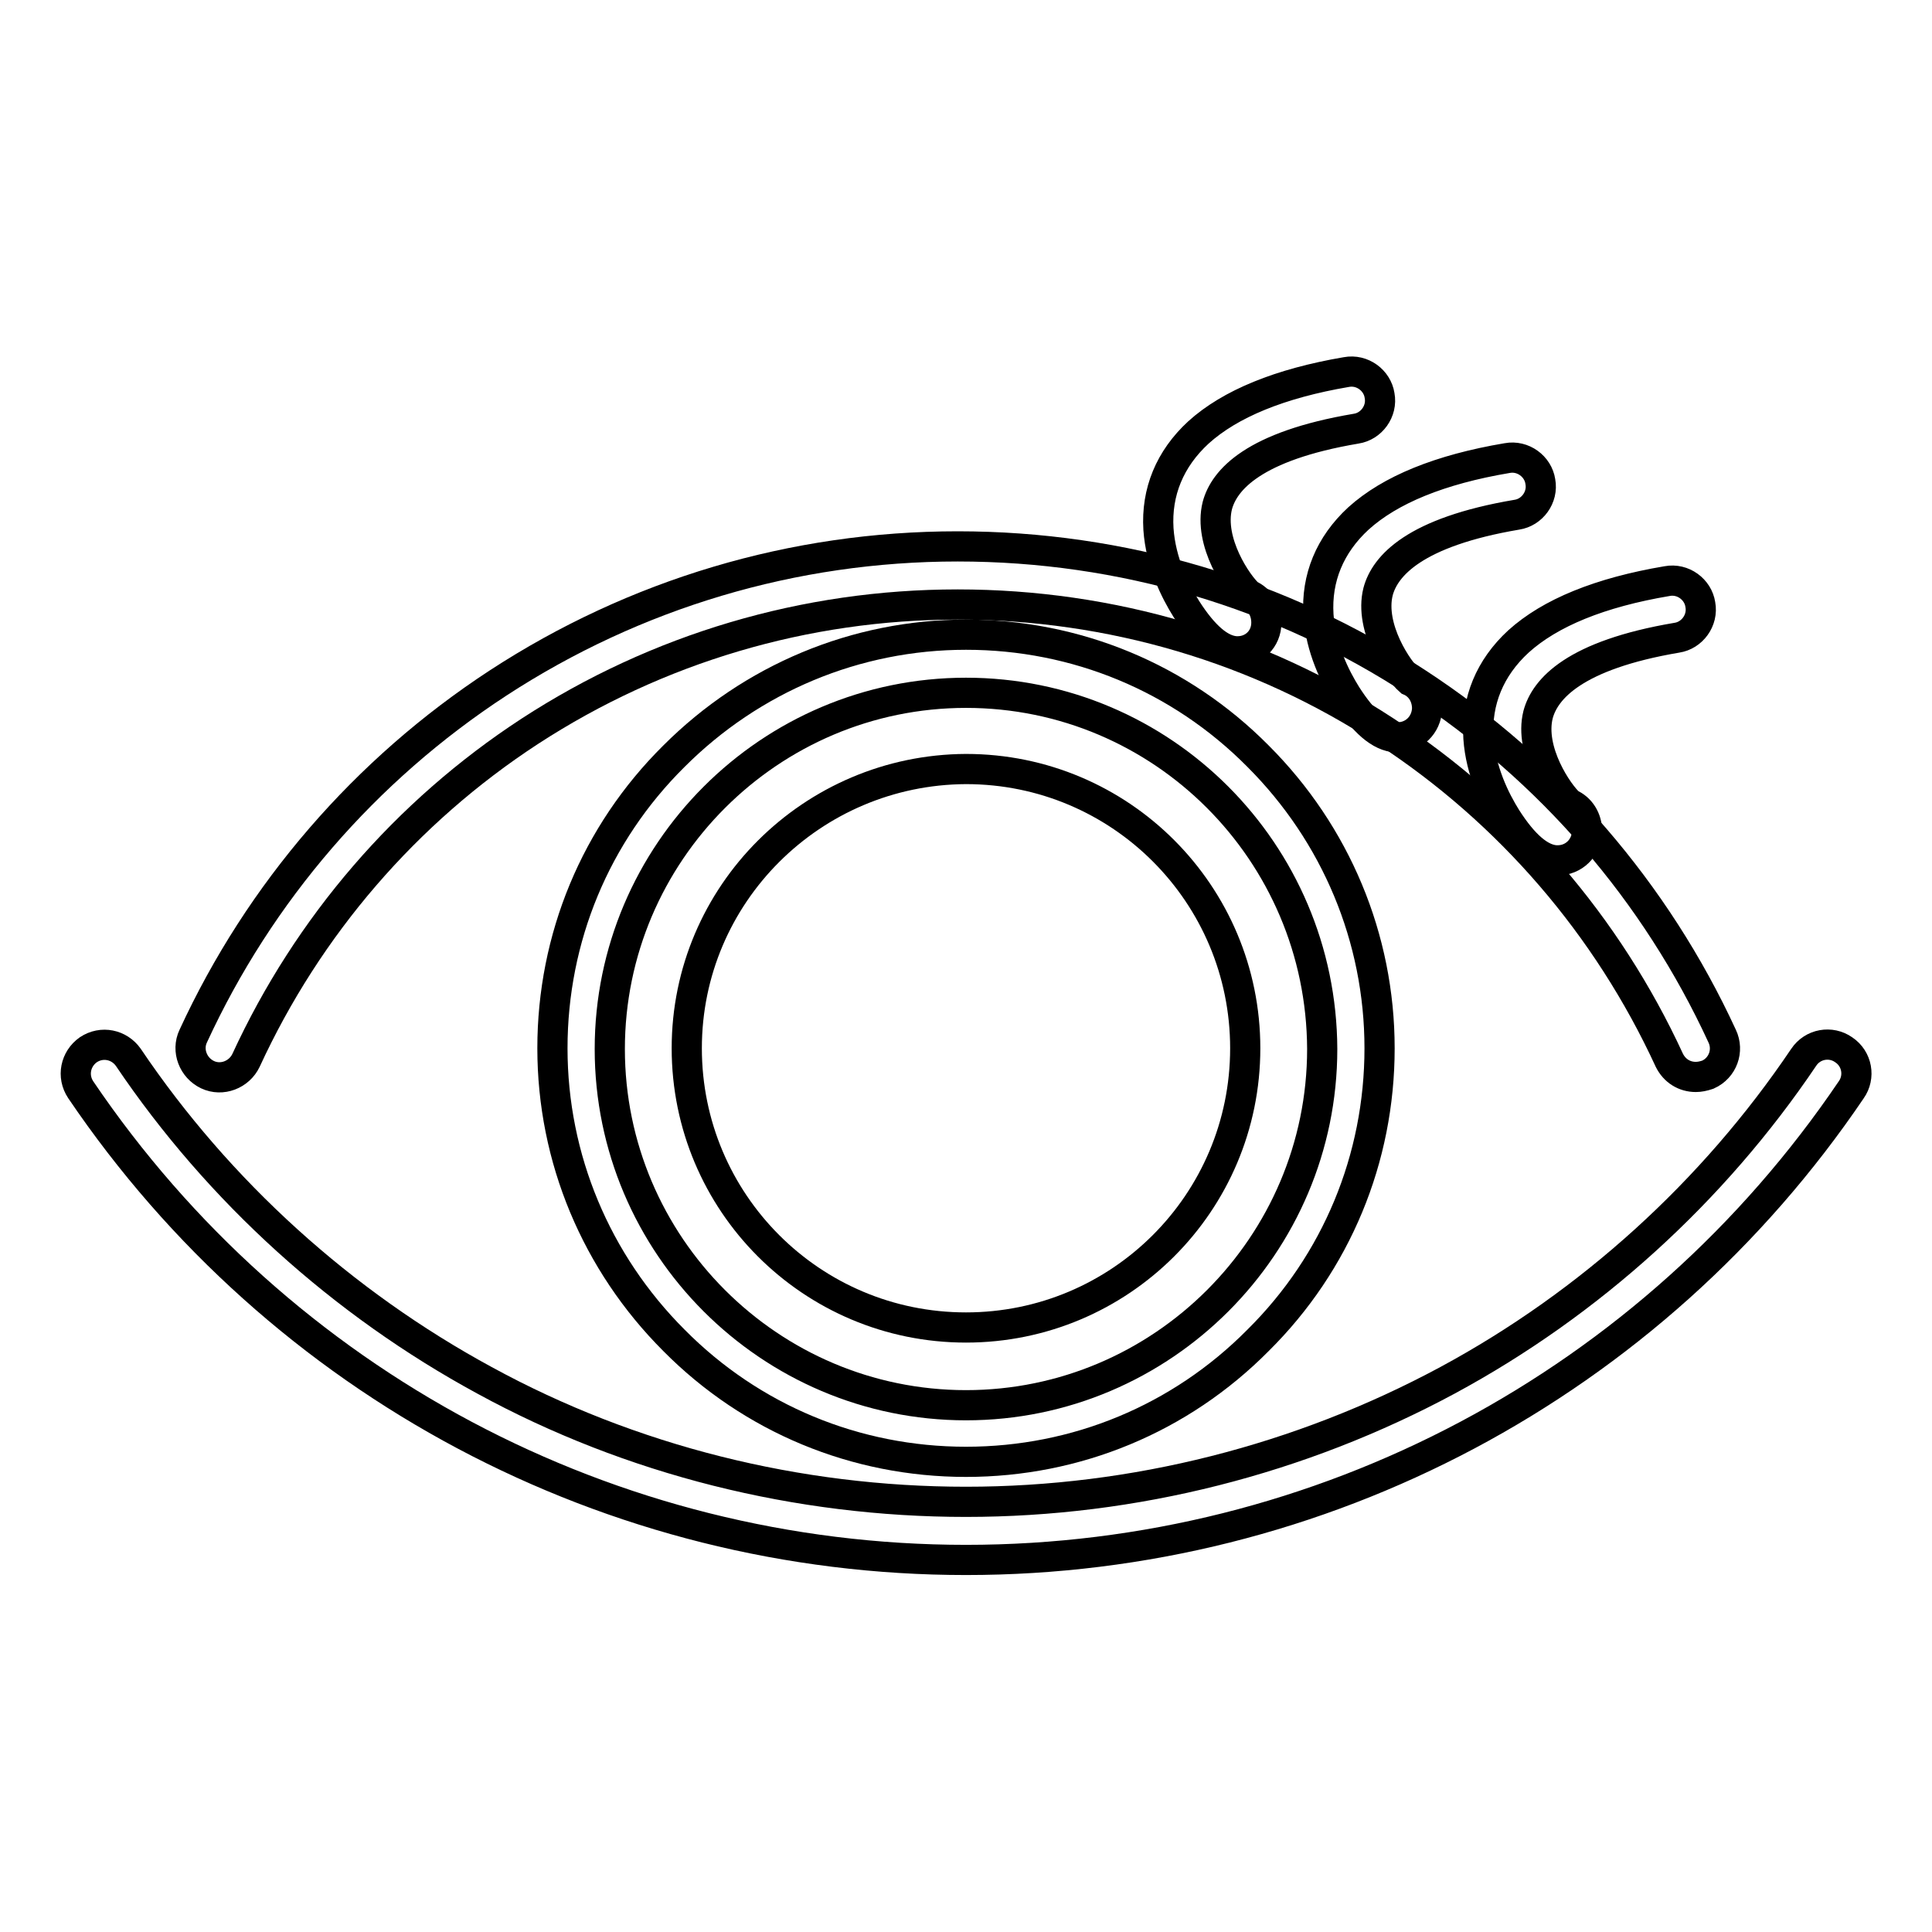
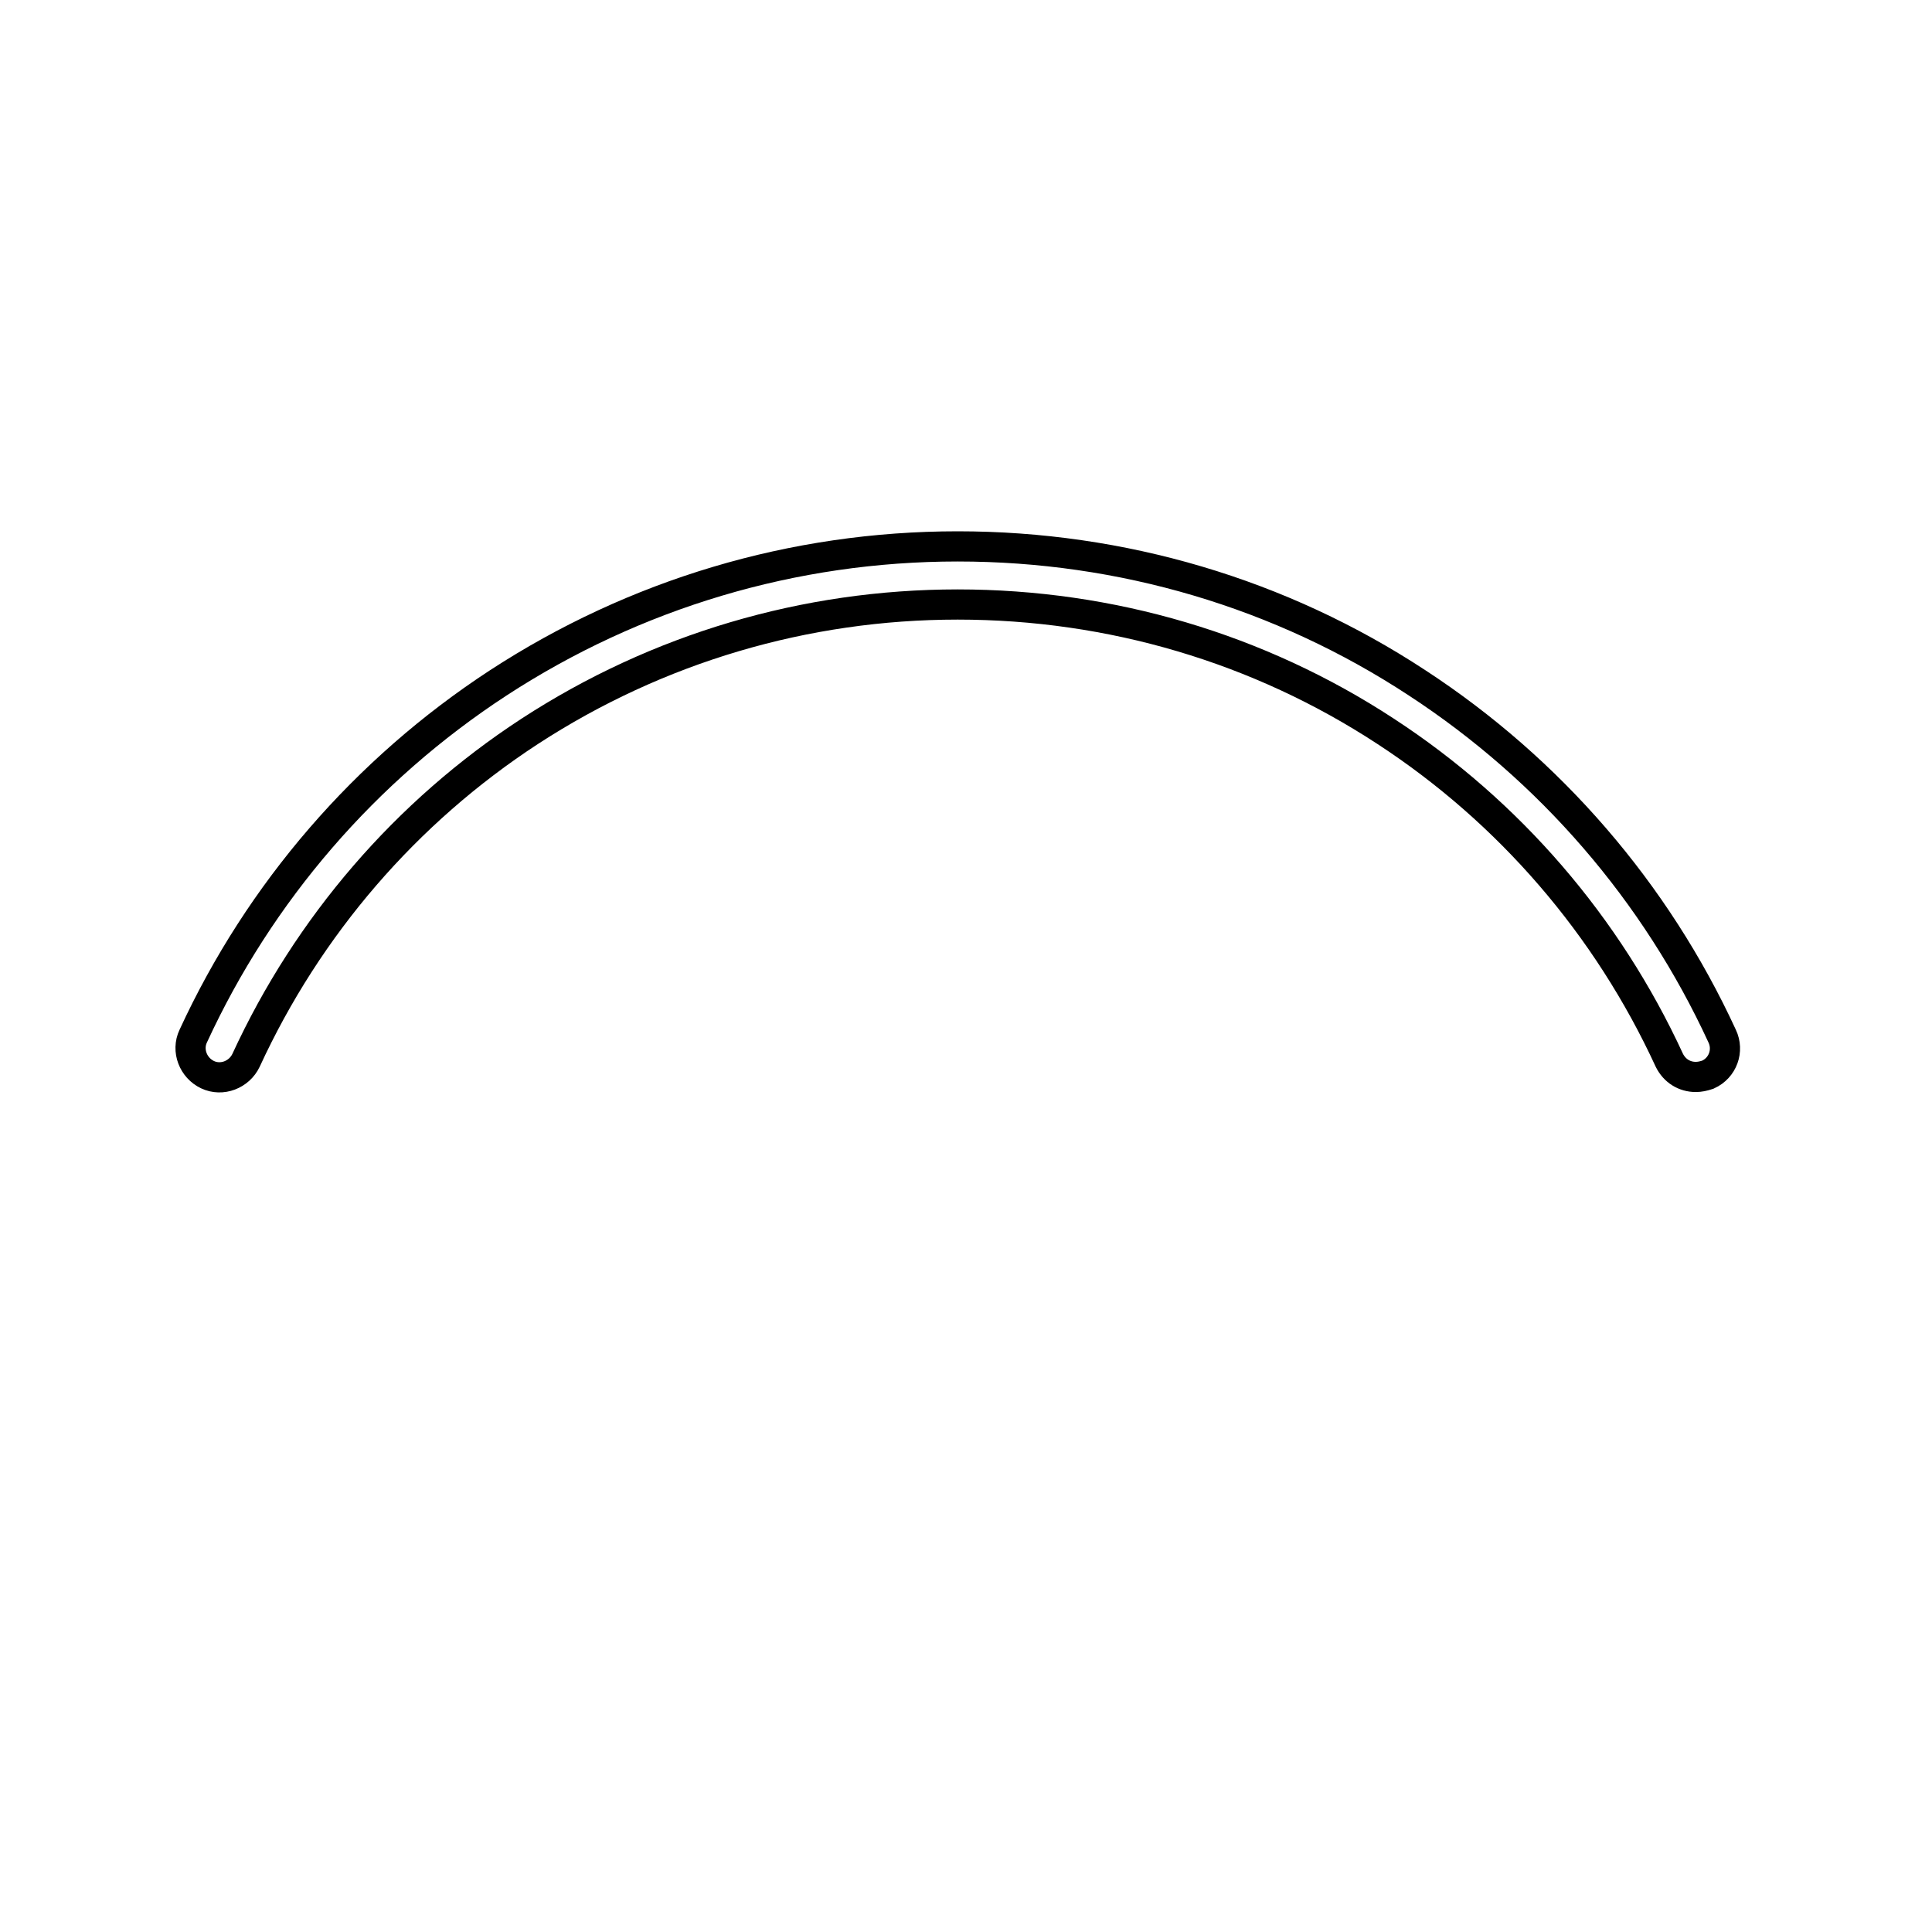
<svg xmlns="http://www.w3.org/2000/svg" version="1.1" x="0px" y="0px" viewBox="0 0 256 256" enable-background="new 0 0 256 256" xml:space="preserve">
  <g>
-     <path stroke-width="4" fill-opacity="0" stroke="#000000" d="M128,193.7c-14.6,0-28.4-5.7-38.7-16.1c-10.3-10.3-16.1-24.1-16.1-38.7c0-14.6,5.7-28.4,16.1-38.7 c10.3-10.3,24.1-16.1,38.7-16.1c14.6,0,28.4,5.7,38.7,16.1c10.3,10.3,16.1,24.1,16.1,38.7c0,14.6-5.7,28.4-16.1,38.7 C156.4,188,142.6,193.7,128,193.7z M128,91.8c-26,0-47.2,21.2-47.2,47.2c0,26,21.2,47.2,47.2,47.2c26,0,47.2-21.2,47.2-47.2 C175.1,112.9,154,91.8,128,91.8z" />
-     <path stroke-width="4" fill-opacity="0" stroke="#000000" d="M91,138.9c0,20.4,16.5,37,37,37c20.4,0,37-16.5,37-37l0,0c0-20.4-16.5-37-37-37 C107.6,102,91,118.5,91,138.9L91,138.9z" />
    <path stroke-width="4" fill-opacity="0" stroke="#000000" d="M224.7,142.7c-1.5,0-2.8-0.8-3.5-2.2c-8.2-17.8-21.2-32.9-37.6-43.6c-16.8-11-36.4-16.8-56.7-16.8 c-20.2,0-39.8,5.8-56.7,16.8c-16.4,10.7-29.4,25.8-37.6,43.6c-0.9,1.9-3.2,2.8-5.1,1.9c-1.9-0.9-2.8-3.2-1.9-5.1 c8.8-19.1,22.8-35.3,40.4-46.8c18.1-11.8,39.1-18.1,60.9-18.1c21.7,0,42.8,6.2,60.9,18.1c17.6,11.5,31.6,27.7,40.4,46.8 c0.9,1.9,0.1,4.2-1.9,5.1C225.7,142.6,225.2,142.7,224.7,142.7L224.7,142.7z" />
-     <path stroke-width="4" fill-opacity="0" stroke="#000000" d="M128,206.7c-47.1,0-90.9-23.3-117.3-62.3c-1.2-1.8-0.7-4.1,1-5.3c1.8-1.2,4.1-0.7,5.3,1 c12,17.8,28.4,32.6,47.2,42.8C83.6,193.5,105.7,199,128,199c22.3,0,44.3-5.6,63.8-16.1c18.9-10.2,35.2-25,47.2-42.8 c1.2-1.8,3.6-2.2,5.3-1c1.8,1.2,2.2,3.6,1,5.3C218.9,183.4,175.1,206.7,128,206.7z M185.2,97.7h-0.2c-2.1-0.1-4.3-2-6.6-5.6 c-1.5-2.4-3.4-6.2-3.7-10.6c-0.3-4.9,1.5-9.3,5.3-12.8c4.2-3.8,10.8-6.5,19.7-8c2.1-0.4,4.1,1.1,4.4,3.1c0.4,2.1-1.1,4.1-3.1,4.4 c-13.6,2.3-17.5,6.8-18.4,10.2c-1.2,4.8,2.7,10.5,4.2,11.8c1.4,0.6,2.3,2,2.3,3.7C189,96.1,187.3,97.7,185.2,97.7z M206.4,114h-0.2 c-2.1-0.1-4.3-2-6.6-5.6c-1.5-2.4-3.4-6.2-3.7-10.6c-0.3-4.9,1.5-9.3,5.3-12.8c4.2-3.8,10.8-6.5,19.7-8c2.1-0.4,4.1,1.1,4.4,3.1 c0.4,2.1-1.1,4.1-3.1,4.4c-13.6,2.3-17.5,6.8-18.4,10.2c-1.2,4.8,2.7,10.5,4.2,11.8c1.4,0.6,2.3,2,2.3,3.7 C210.2,112.4,208.5,114,206.4,114z M164,86.3h-0.2c-2.1-0.1-4.3-2-6.6-5.6c-1.5-2.4-3.4-6.2-3.7-10.6c-0.3-4.9,1.5-9.3,5.3-12.8 c4.2-3.8,10.8-6.5,19.6-8c2.1-0.4,4.1,1.1,4.4,3.1c0.4,2.1-1.1,4.1-3.1,4.4c-13.6,2.3-17.5,6.8-18.4,10.2 c-1.2,4.8,2.7,10.5,4.2,11.8c1.4,0.6,2.3,2,2.3,3.7C167.8,84.7,166.1,86.3,164,86.3z" />
  </g>
</svg>